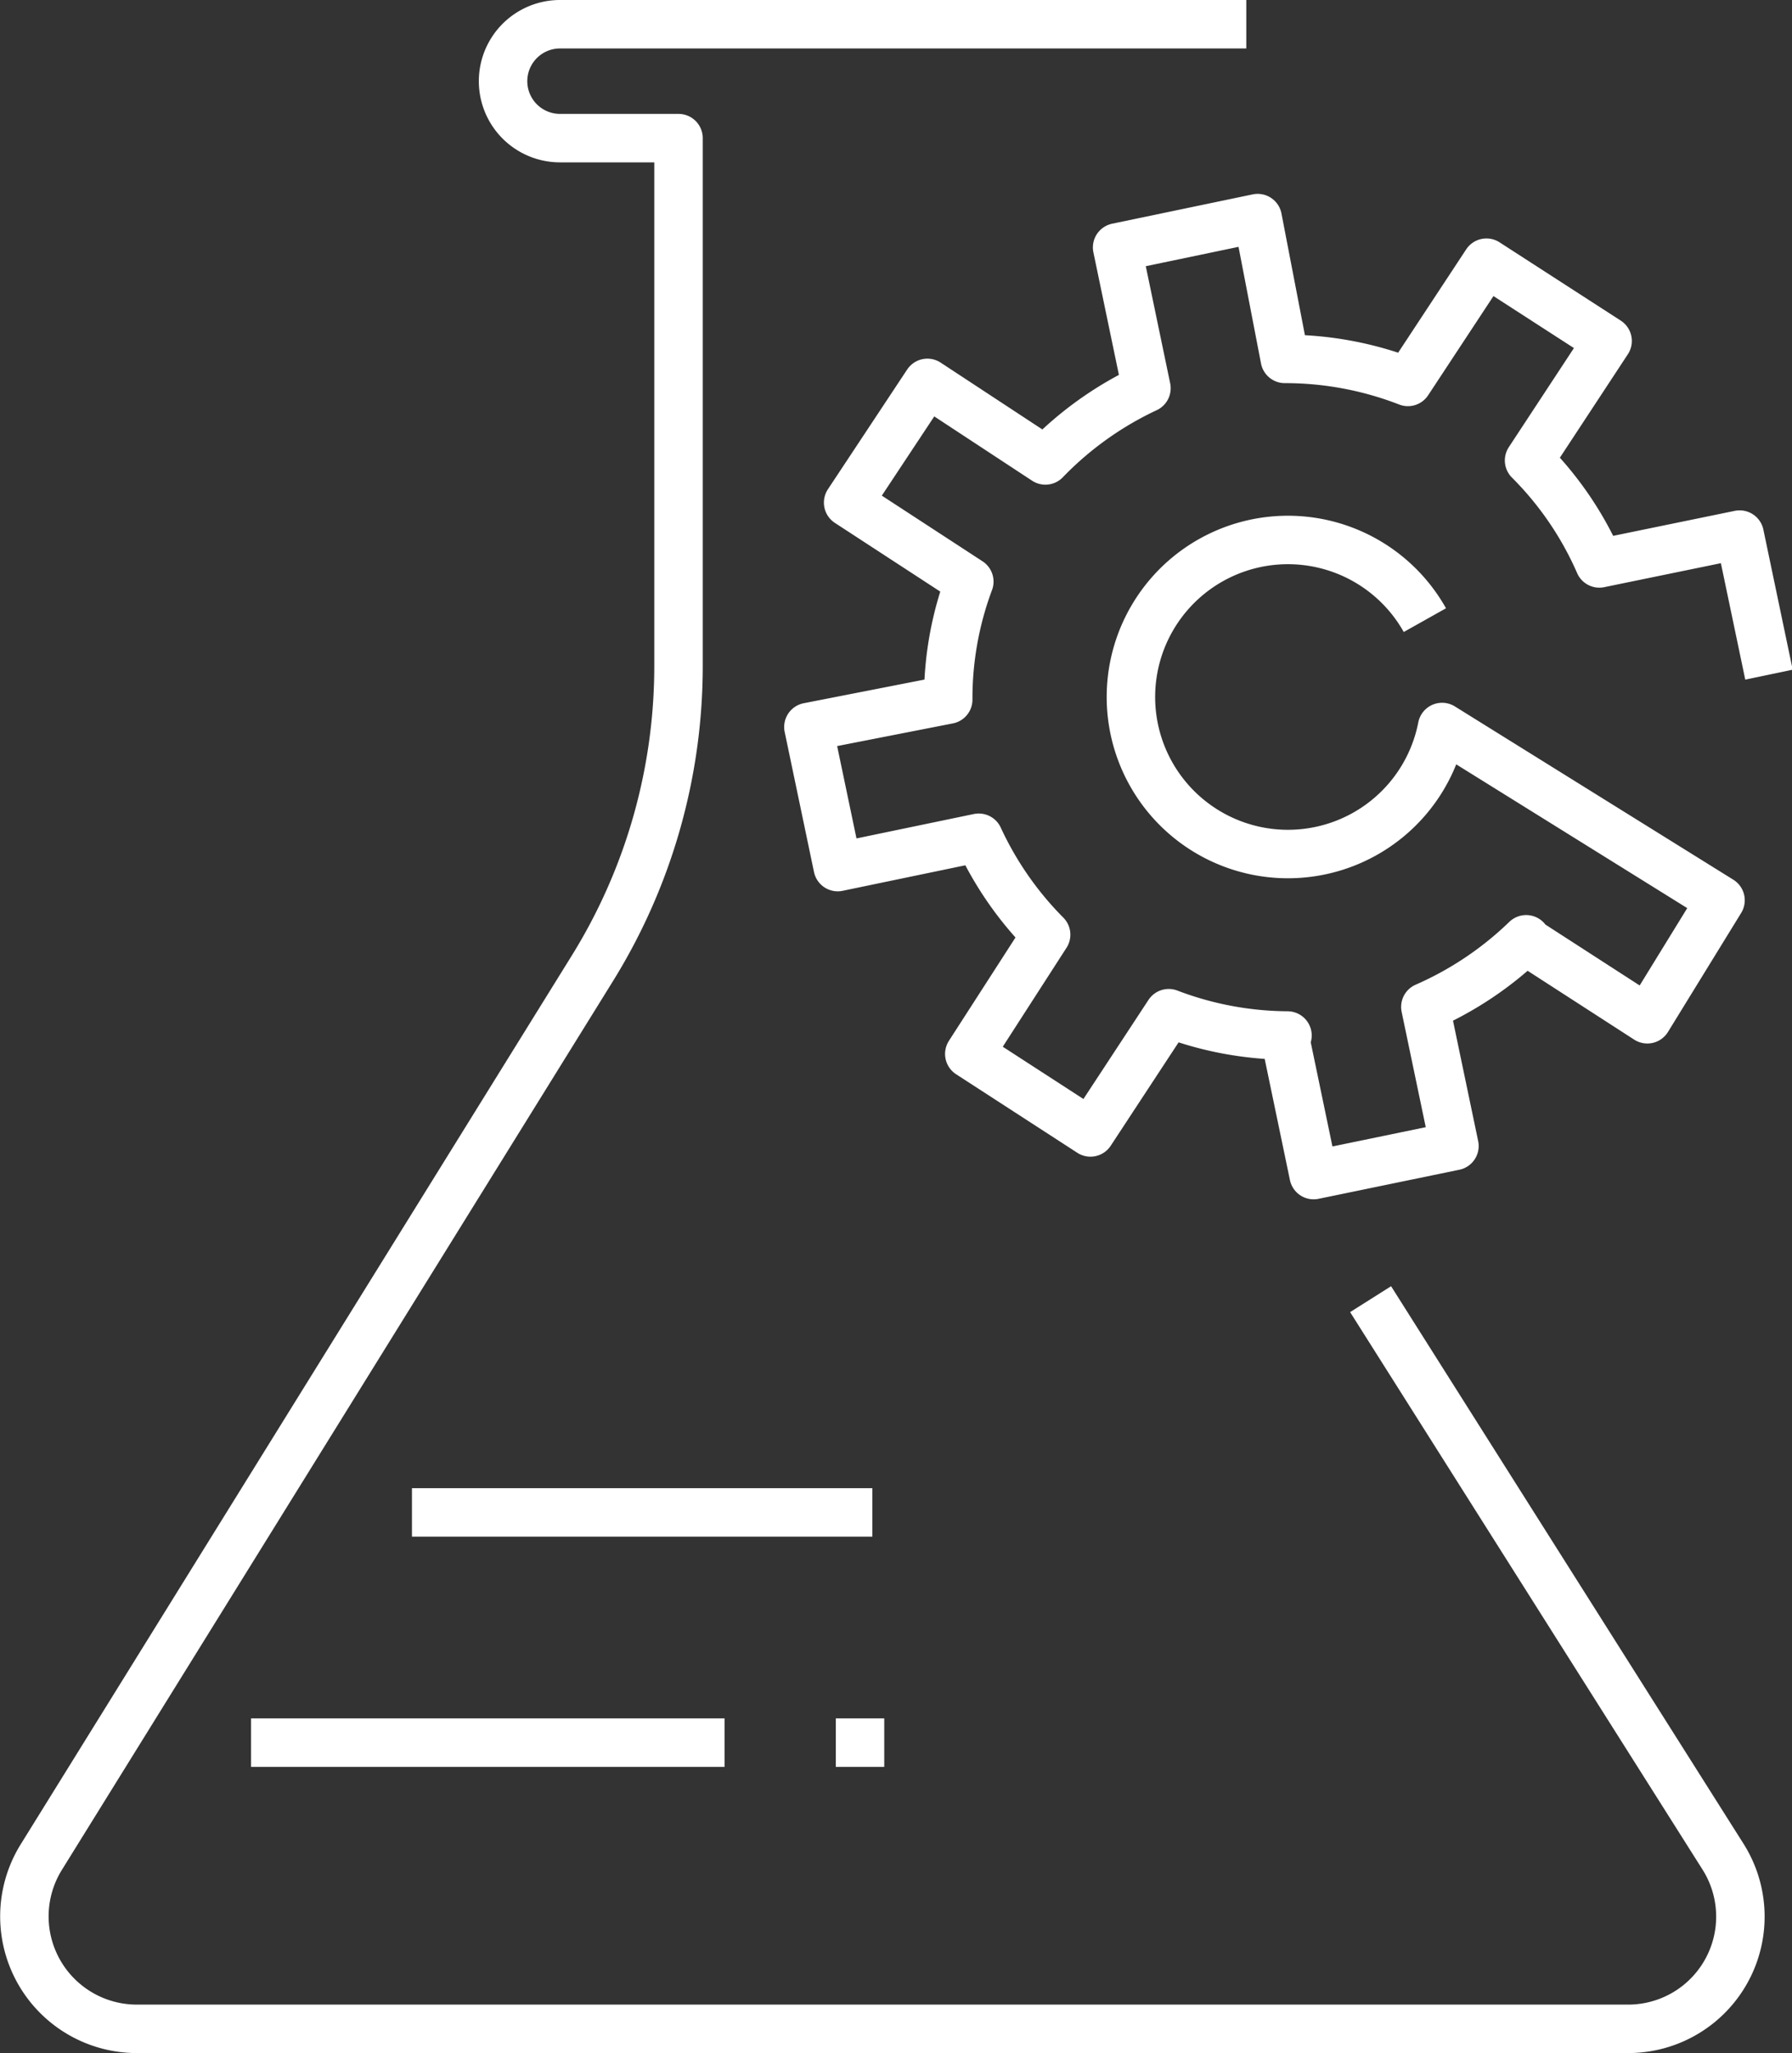
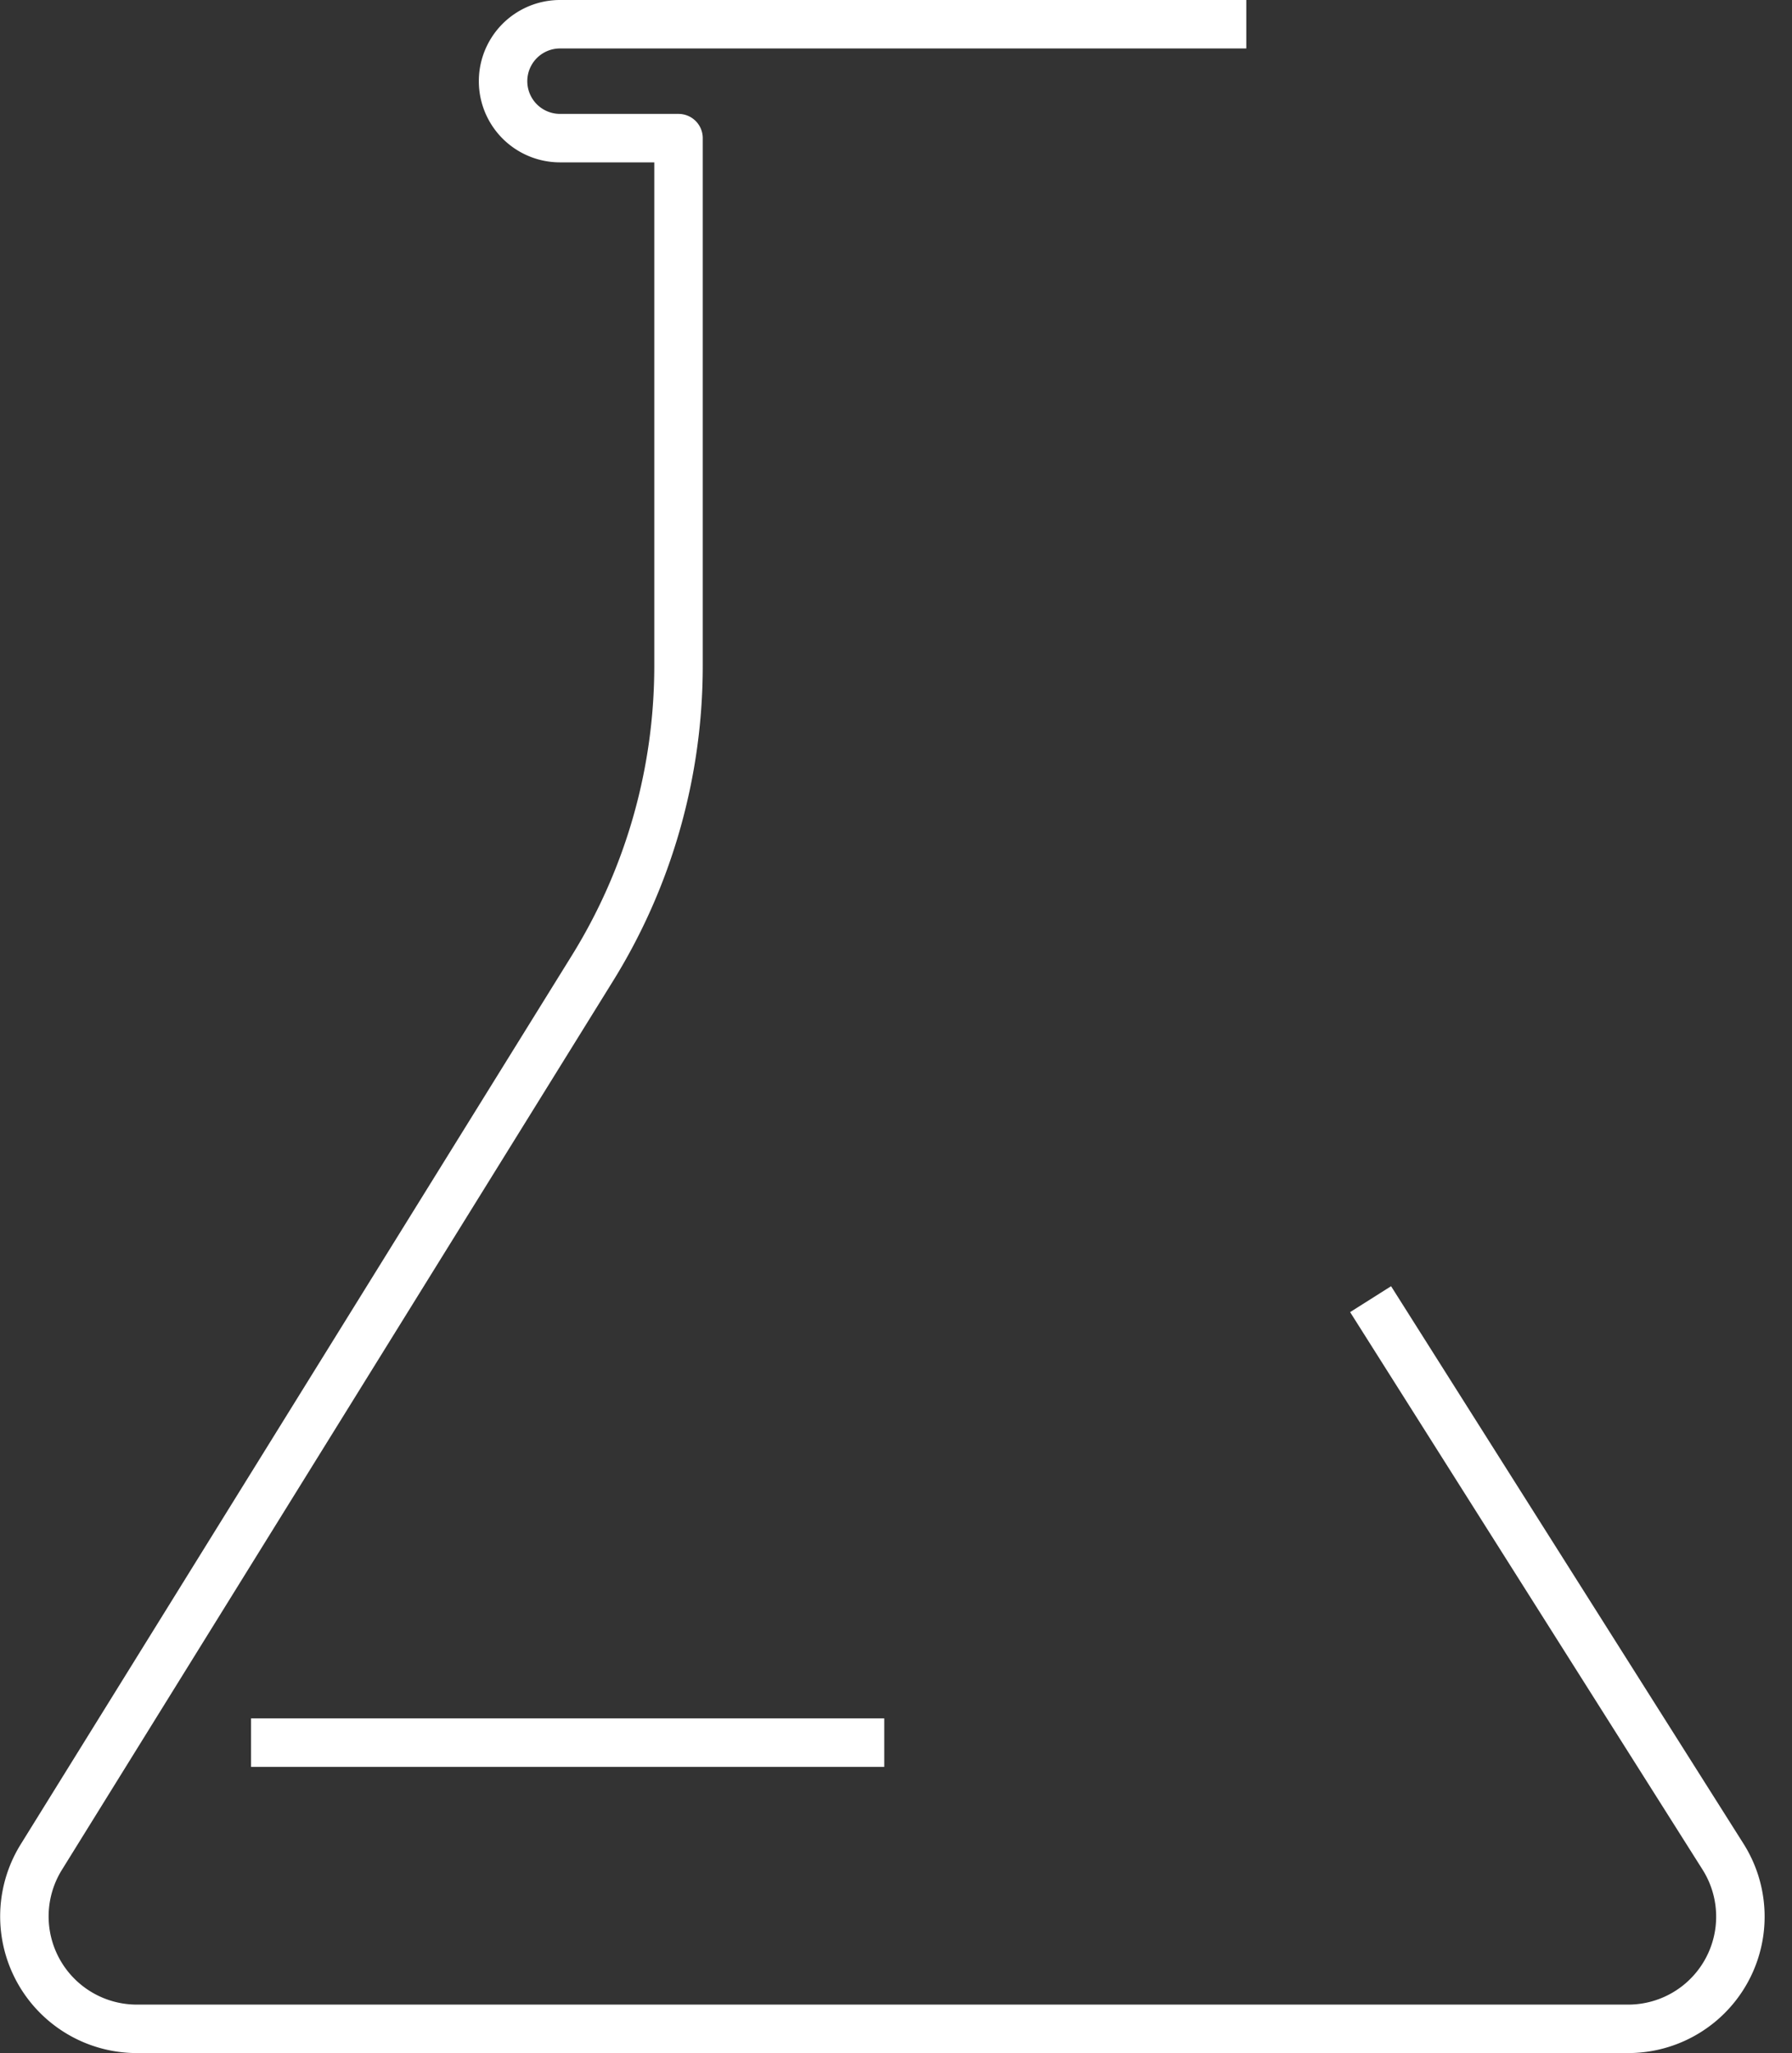
<svg xmlns="http://www.w3.org/2000/svg" viewBox="0 0 73.95 84.72">
  <rect x="0" y="0" width="73.95" height="84.72" fill="#333333" stroke="none" />
  <defs>
    <style>.cls-1{fill:none;stroke:#fff;stroke-linejoin:round;stroke-width:2px;}</style>
  </defs>
  <title>scgpc</title>
  <g id="Camada_2" data-name="Camada 2">
    <g id="Camada_1-2" data-name="Camada 1">
-       <path class="cls-1" d="M34.49,71.91h2m-26.13,0H29.9M17,62.41H36M51.43,1H23.11a2.35,2.35,0,1,0,0,4.7H28V27.48A23.67,23.67,0,0,1,24.42,40L1.7,76.64a4.64,4.64,0,0,0,3.94,7.08H67.19a4.63,4.63,0,0,0,3.91-7.11l-14.54-23" />
-       <path class="cls-1" d="M73,27.84l-1.21-5.78L66,23.25A13.81,13.81,0,0,0,63.1,19l0,0,3.24-4.93-5-3.23-3.24,4.92a14,14,0,0,0-5.08-.95L51.9,9l-5.8,1.21,1.21,5.81h0A14.09,14.09,0,0,0,43.14,19L38.27,15.8,35,20.74,40,24a13.77,13.77,0,0,0-.87,4.87L33.36,30l1.21,5.78,5.82-1.21a14,14,0,0,0,2.78,4L40,43.49l5,3.24,3.23-4.92a13.93,13.93,0,0,0,4.9.92l-.12,0,1.2,5.76,5.81-1.2-1.2-5.74a14.13,14.13,0,0,0,4.16-2.79l0,.07,5,3.23L71,37.15,59.51,30a6.48,6.48,0,1,1-.71-4.41" />
+       <path class="cls-1" d="M34.49,71.91h2m-26.13,0H29.9H36M51.43,1H23.11a2.35,2.35,0,1,0,0,4.7H28V27.48A23.67,23.67,0,0,1,24.42,40L1.7,76.64a4.64,4.64,0,0,0,3.94,7.08H67.19a4.63,4.63,0,0,0,3.91-7.11l-14.54-23" />
    </g>
  </g>
</svg>